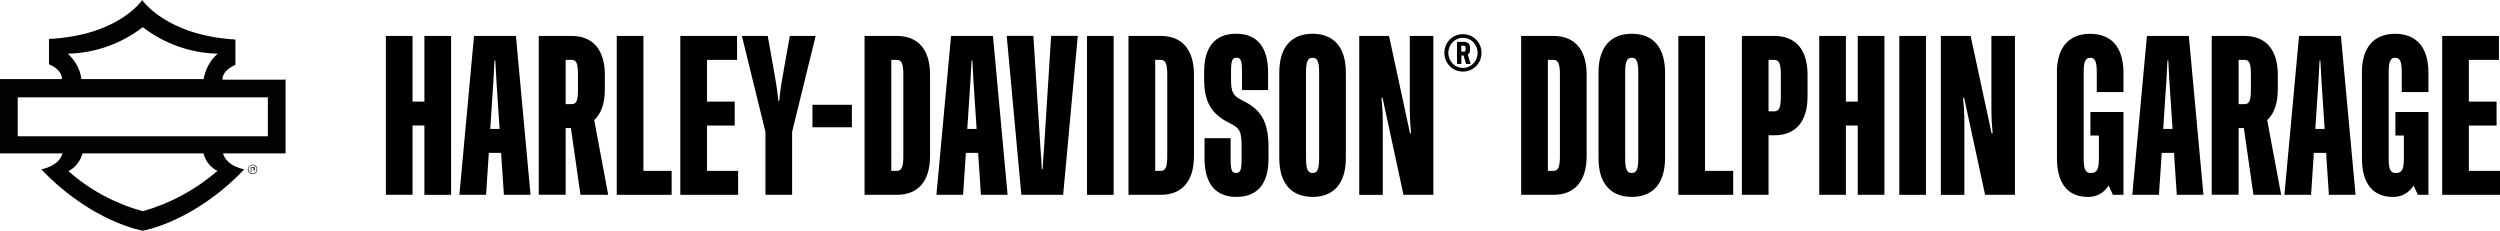
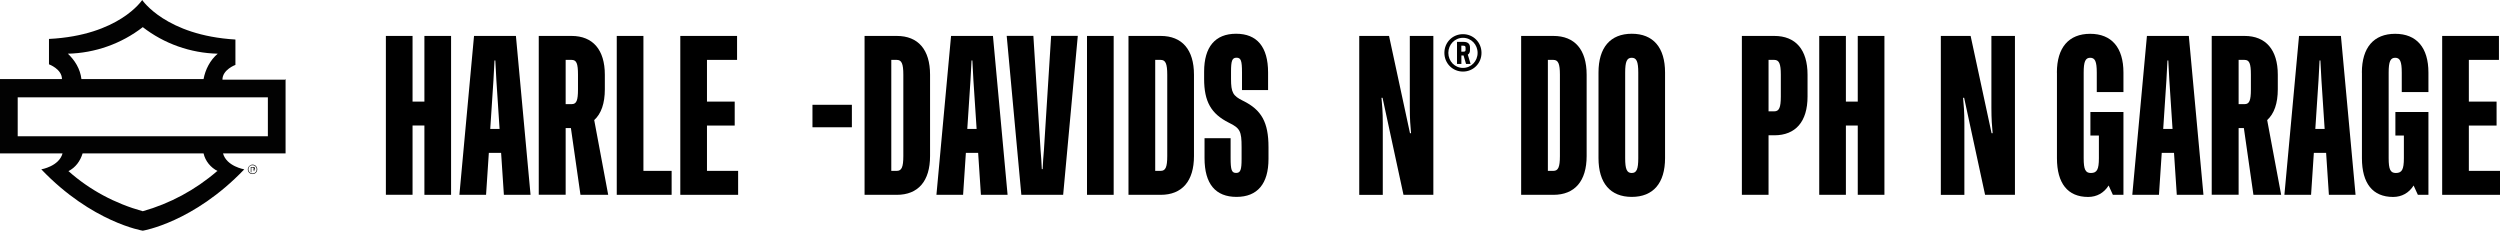
<svg xmlns="http://www.w3.org/2000/svg" id="Livello_2" data-name="Livello 2" viewBox="0 0 423.71 39.1">
  <defs>
    <style>      .cls-1 {        fill: #020202;      }    </style>
  </defs>
  <g id="Livello_2-2" data-name="Livello 2">
    <g id="Livello_1-2" data-name="Livello 1-2">
      <g>
        <path class="cls-1" d="M48.3,13.5h-10.6c0-1.7,2.2-2.5,2.2-2.5v-4.3c-11.8-.7-15.8-6.7-15.8-6.7,0,0-3.9,6-15.8,6.6v4.3s2.2.8,2.2,2.5H0v12.6h10.6c-.6,2.2-3.6,2.7-3.6,2.7,8.6,9,17.2,10.4,17.2,10.4,0,0,8.6-1.4,17.2-10.4,0,0-3-.5-3.6-2.7h10.6v-12.6h0l-.1.1ZM11.5,9.1c4.6-.1,9.1-1.7,12.7-4.5,3.6,2.8,8.1,4.4,12.7,4.5-1.3,1.1-2.1,2.7-2.4,4.3H13.8c-.2-1.7-1.1-3.2-2.4-4.4M36.8,29c-3.7,3.2-8,5.5-12.6,6.8-4.7-1.3-9-3.6-12.6-6.8,1.2-.6,2-1.7,2.4-3h20.5c.3,1.3,1.2,2.4,2.4,3M45.3,23.1H3v-6.6h42.4v6.6h-.1Z" />
        <path class="cls-1" d="M42.8,27.9c-.4,0-.8.4-.8.8s.3.8.8.8.8-.4.8-.8h0c0-.4-.3-.8-.8-.8M42.8,29.4c-.4,0-.7-.3-.7-.7s.3-.7.7-.7.7.3.7.7-.3.7-.7.7" />
        <path class="cls-1" d="M43.1,28.9v-.1h0s.1-.1.1-.2,0-.3-.2-.3h-.5v.9h.1v-.5h.4v.1h0v.2h.1v-.2h0v.1ZM42.8,28.7h-.2v-.3h.2c.1,0,.2,0,.2.1s0,.2-.2.2" />
      </g>
    </g>
    <g>
      <path d="M71.93,21.27h-2.01v11.74h-4.52V6.09h4.52v11.13h2.01V6.09h4.52v26.93h-4.52v-11.74Z" />
      <path d="M80.33,6.09h7.11l2.48,26.93h-4.52l-.47-7.11h-2.08l-.47,7.11h-4.52l2.48-26.93ZM84.67,21.85l-.54-8.22c-.07-1.19-.14-2.41-.18-3.38h-.14c-.04.97-.11,2.19-.18,3.38l-.54,8.22h1.58Z" />
      <path d="M96.77,21.7h-.9v11.31h-4.56V6.09h5.56c3.63,0,5.64,2.37,5.64,6.57v2.48c0,2.37-.61,4.13-1.8,5.21l2.37,12.67h-4.7l-1.62-11.31ZM96.88,17.65c.83,0,1.08-.61,1.08-2.51v-2.48c0-1.9-.25-2.51-1.08-2.51h-1.01v7.5h1.01Z" />
      <path d="M104.53,6.09h4.52v22.87h4.78v4.06h-9.3V6.09Z" />
      <path d="M115.3,6.09h9.62v4.06h-5.1v7.07h4.7v4.06h-4.7v7.68h5.28v4.06h-9.8V6.09Z" />
-       <path d="M129.73,22.35l-3.99-16.26h4.38l.97,5.46c.29,1.58.65,3.59.83,5.57h.14c.18-1.97.54-3.99.83-5.57l.97-5.46h4.38l-3.99,16.26v10.66h-4.52v-10.66Z" />
      <path d="M137.7,17.76h6.68v3.81h-6.68v-3.81Z" />
      <path d="M146.53,6.09h5.46c3.63,0,5.64,2.33,5.64,6.57v13.79c0,4.24-2.01,6.57-5.64,6.57h-5.46V6.09ZM151.99,28.96c.83,0,1.11-.65,1.11-2.51v-13.79c0-1.87-.29-2.51-1.11-2.51h-.93v18.81h.93Z" />
      <path d="M161.18,6.09h7.11l2.48,26.93h-4.52l-.47-7.11h-2.08l-.47,7.11h-4.52l2.48-26.93ZM165.52,21.85l-.54-8.22c-.07-1.19-.14-2.41-.18-3.38h-.14c-.04.97-.11,2.19-.18,3.38l-.54,8.22h1.58Z" />
      <path d="M180.21,33.01h-7.11l-2.48-26.93h4.52l1.22,19.35c.07.9.18,2.26.21,3.23h.14c.04-.97.14-2.33.22-3.23l1.22-19.35h4.52l-2.48,26.93Z" />
      <path d="M184.23,6.09h4.52v26.93h-4.52V6.09Z" />
      <path d="M191.26,6.09h5.46c3.63,0,5.64,2.33,5.64,6.57v13.79c0,4.24-2.01,6.57-5.64,6.57h-5.46V6.09ZM196.72,28.96c.83,0,1.11-.65,1.11-2.51v-13.79c0-1.87-.29-2.51-1.11-2.51h-.93v18.81h.93Z" />
      <path d="M210.65,17.07c3.16,1.54,4.34,3.66,4.34,7.86v2.01c0,4.2-1.87,6.43-5.42,6.43s-5.42-2.19-5.42-6.57v-3.38h4.42v3.38c0,2.01.18,2.51.93,2.51s.93-.54.93-2.37v-2.01c0-2.69-.25-3.2-2.15-4.13-3.02-1.51-4.2-3.59-4.2-7.43v-1.22c0-4.2,1.87-6.43,5.42-6.43s5.42,2.23,5.42,6.57v2.98h-4.42v-2.98c0-2.01-.18-2.51-.93-2.51s-.93.54-.93,2.37v1.22c0,2.3.32,2.87,2.01,3.7Z" />
-       <path d="M216.82,26.8v-14.51c0-4.24,2.01-6.57,5.64-6.57s5.64,2.33,5.64,6.57v14.51c0,4.24-2.01,6.57-5.64,6.57s-5.64-2.33-5.64-6.57ZM222.46,29.32c.83,0,1.11-.65,1.11-2.51v-14.51c0-1.87-.29-2.51-1.11-2.51s-1.11.65-1.11,2.51v14.51c0,1.87.29,2.51,1.11,2.51Z" />
      <path d="M230.36,6.09h5.06l3.55,16.48h.18c-.11-1.18-.21-2.37-.21-4.31V6.09h3.99v26.93h-5.06l-3.55-16.44h-.18c.11,1.19.22,2.37.22,4.31v12.14h-3.99V6.09Z" />
      <path d="M244.8,8.96c0-1.78,1.39-3.17,3.15-3.17s3.14,1.39,3.14,3.17-1.39,3.17-3.14,3.17-3.15-1.39-3.15-3.17ZM247.95,11.51c1.39,0,2.48-1.14,2.48-2.55s-1.09-2.55-2.48-2.55-2.48,1.14-2.48,2.55,1.09,2.55,2.48,2.55ZM246.93,7.1h1.14c.69,0,1.07.32,1.07.94v.45c0,.37-.12.62-.37.77l.47,1.58h-.77l-.42-1.44h-.37v1.44h-.74v-3.74ZM247.97,8.76c.32,0,.42-.07.42-.32v-.35c0-.25-.1-.35-.42-.35h-.3v1.02h.3Z" />
      <path d="M257.81,6.09h5.46c3.63,0,5.64,2.33,5.64,6.57v13.79c0,4.24-2.01,6.57-5.64,6.57h-5.46V6.09ZM263.27,28.96c.83,0,1.11-.65,1.11-2.51v-13.79c0-1.87-.29-2.51-1.11-2.51h-.93v18.81h.93Z" />
      <path d="M270.92,26.8v-14.51c0-4.24,2.01-6.57,5.64-6.57s5.64,2.33,5.64,6.57v14.51c0,4.24-2.01,6.57-5.64,6.57s-5.64-2.33-5.64-6.57ZM276.55,29.32c.83,0,1.11-.65,1.11-2.51v-14.51c0-1.87-.29-2.51-1.11-2.51s-1.11.65-1.11,2.51v14.51c0,1.87.29,2.51,1.11,2.51Z" />
-       <path d="M284.45,6.09h4.52v22.87h4.78v4.06h-9.3V6.09Z" />
      <path d="M295.22,6.09h5.49c3.63,0,5.64,2.33,5.64,6.57v3.7c0,4.24-2.01,6.57-5.64,6.57h-.97v10.09h-4.52V6.09ZM300.71,18.87c.83,0,1.11-.65,1.11-2.51v-3.7c0-1.87-.29-2.51-1.11-2.51h-.97v8.72h.97Z" />
      <path d="M314.86,21.27h-2.01v11.74h-4.52V6.09h4.52v11.13h2.01V6.09h4.52v26.93h-4.52v-11.74Z" />
-       <path d="M321.9,6.09h4.52v26.93h-4.52V6.09Z" />
+       <path d="M321.9,6.09h4.52h-4.52V6.09Z" />
      <path d="M328.93,6.09h5.06l3.55,16.48h.18c-.11-1.18-.21-2.37-.21-4.31V6.09h3.99v26.93h-5.06l-3.55-16.44h-.18c.11,1.19.22,2.37.22,4.31v12.14h-3.99V6.09Z" />
      <path d="M348.61,12.3c0-4.24,2.01-6.57,5.64-6.57s5.64,2.33,5.64,6.57v3.3h-4.52v-3.3c0-1.87-.29-2.51-1.11-2.51s-1.11.65-1.11,2.51v14.51c0,1.9.29,2.51,1.22,2.51,1.04,0,1.36-.61,1.36-2.51v-3.84h-1.44v-3.99h5.6v14.04h-1.79l-.72-1.58c-.79,1.26-2.01,1.94-3.48,1.94-3.45,0-5.28-2.3-5.28-6.57v-14.51Z" />
      <path d="M363.86,6.09h7.11l2.48,26.93h-4.52l-.47-7.11h-2.08l-.47,7.11h-4.52l2.48-26.93ZM368.21,21.85l-.54-8.22c-.07-1.19-.14-2.41-.18-3.38h-.14c-.04.97-.11,2.19-.18,3.38l-.54,8.22h1.58Z" />
      <path d="M380.31,21.7h-.9v11.31h-4.56V6.09h5.56c3.63,0,5.64,2.37,5.64,6.57v2.48c0,2.37-.61,4.13-1.8,5.21l2.37,12.67h-4.7l-1.62-11.31ZM380.41,17.65c.83,0,1.08-.61,1.08-2.51v-2.48c0-1.9-.25-2.51-1.08-2.51h-1v7.5h1Z" />
      <path d="M389.64,6.09h7.11l2.48,26.93h-4.52l-.47-7.11h-2.08l-.47,7.11h-4.52l2.48-26.93ZM393.99,21.85l-.54-8.22c-.07-1.19-.14-2.41-.18-3.38h-.14c-.04.97-.11,2.19-.18,3.38l-.54,8.22h1.58Z" />
      <path d="M400.3,12.3c0-4.24,2.01-6.57,5.64-6.57s5.64,2.33,5.64,6.57v3.3h-4.52v-3.3c0-1.87-.29-2.51-1.11-2.51s-1.11.65-1.11,2.51v14.51c0,1.9.29,2.51,1.22,2.51,1.04,0,1.36-.61,1.36-2.51v-3.84h-1.44v-3.99h5.6v14.04h-1.79l-.72-1.58c-.79,1.26-2.01,1.94-3.48,1.94-3.45,0-5.28-2.3-5.28-6.57v-14.51Z" />
      <path d="M413.91,6.09h9.62v4.06h-5.1v7.07h4.7v4.06h-4.7v7.68h5.28v4.06h-9.8V6.09Z" />
    </g>
  </g>
</svg>